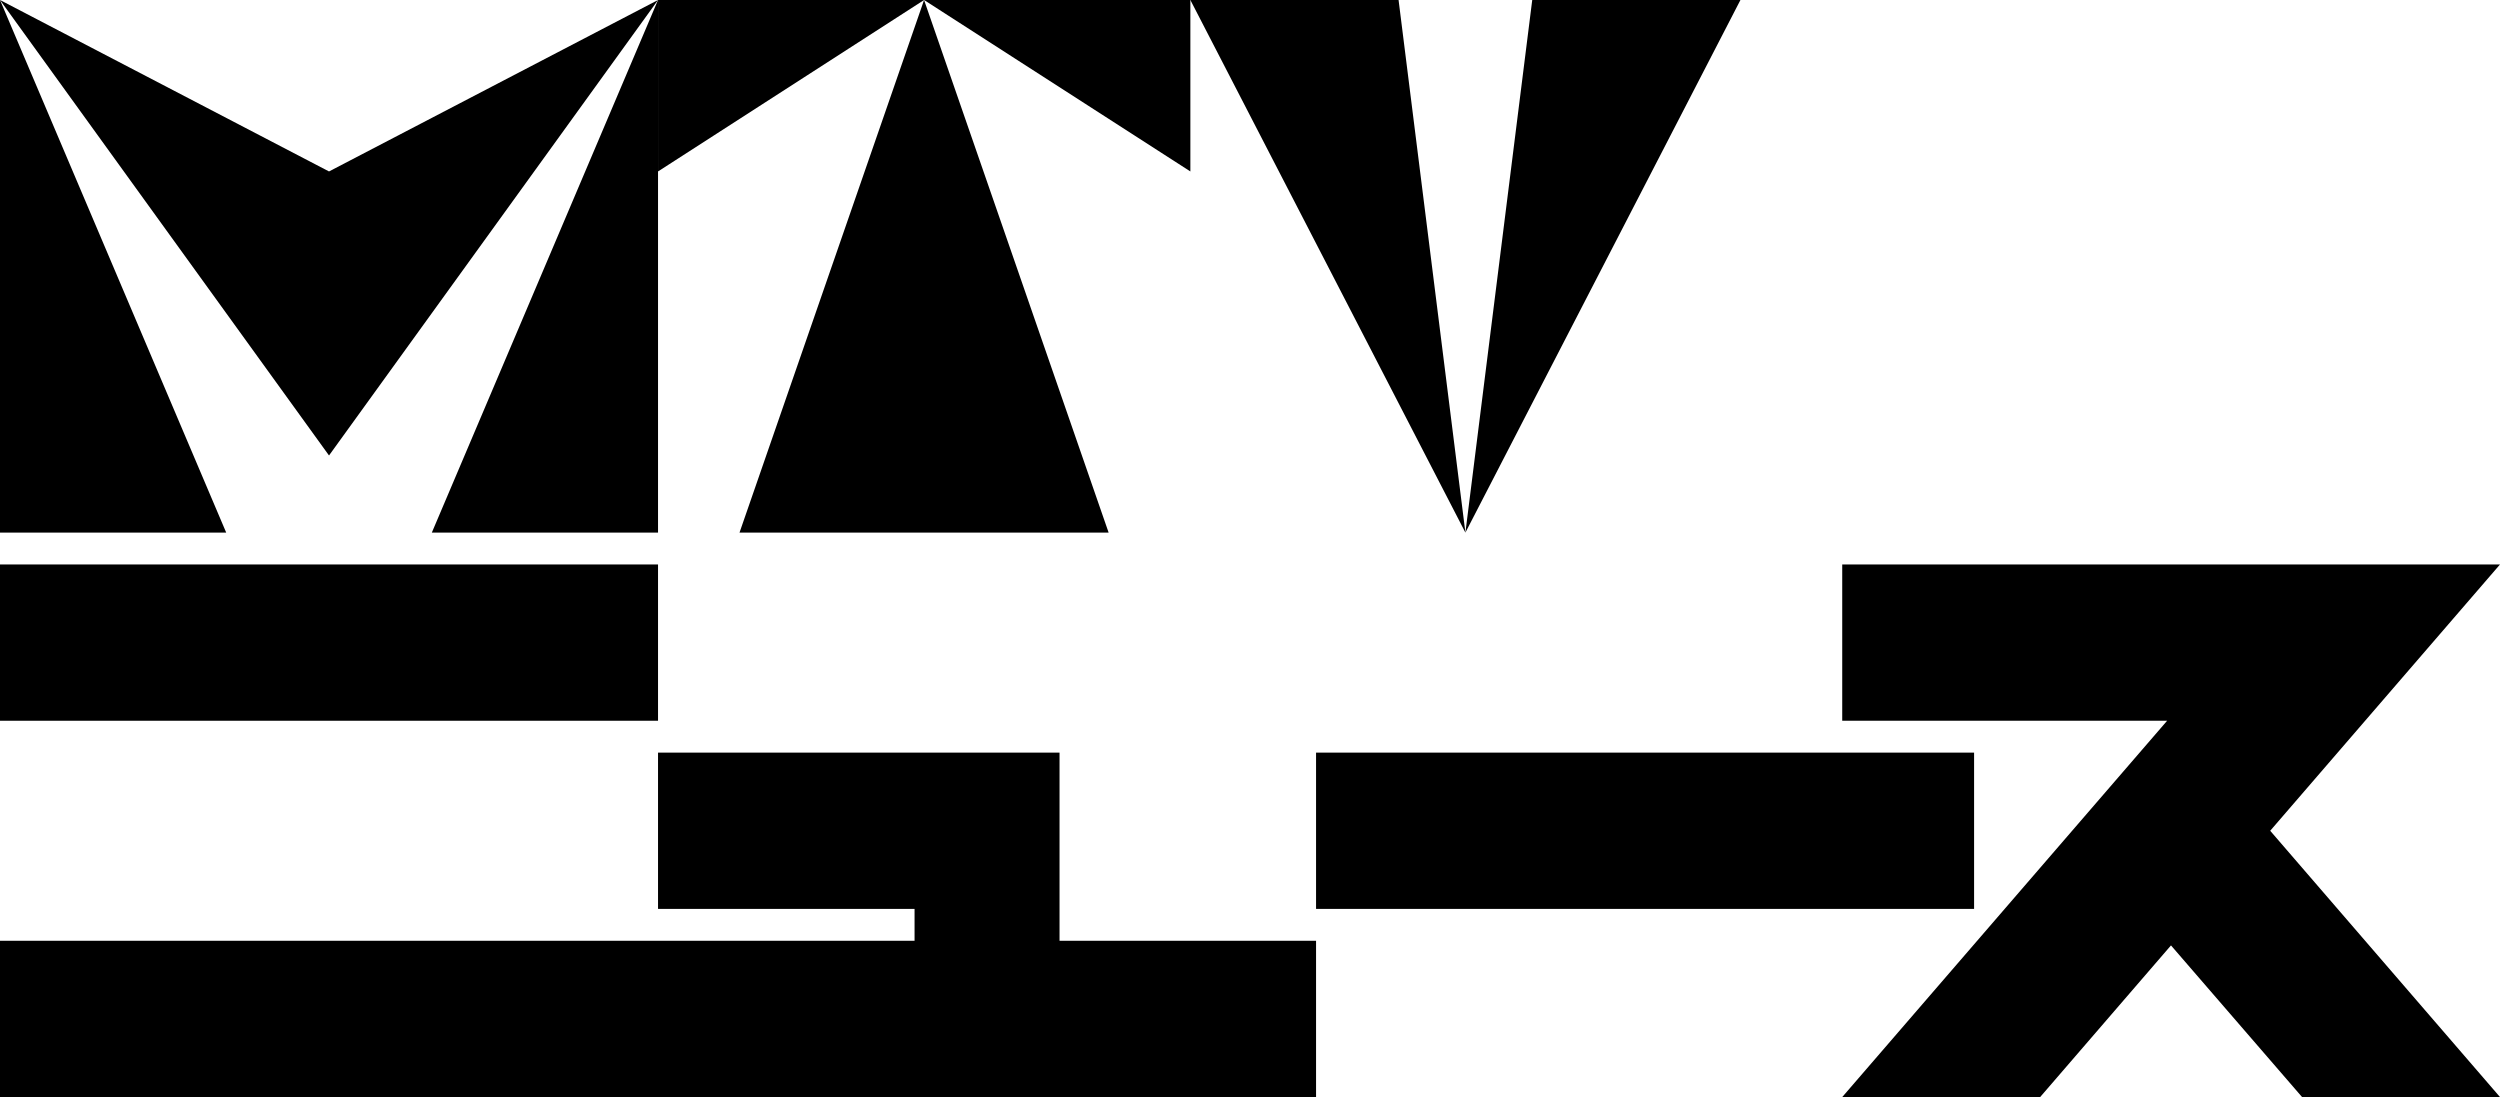
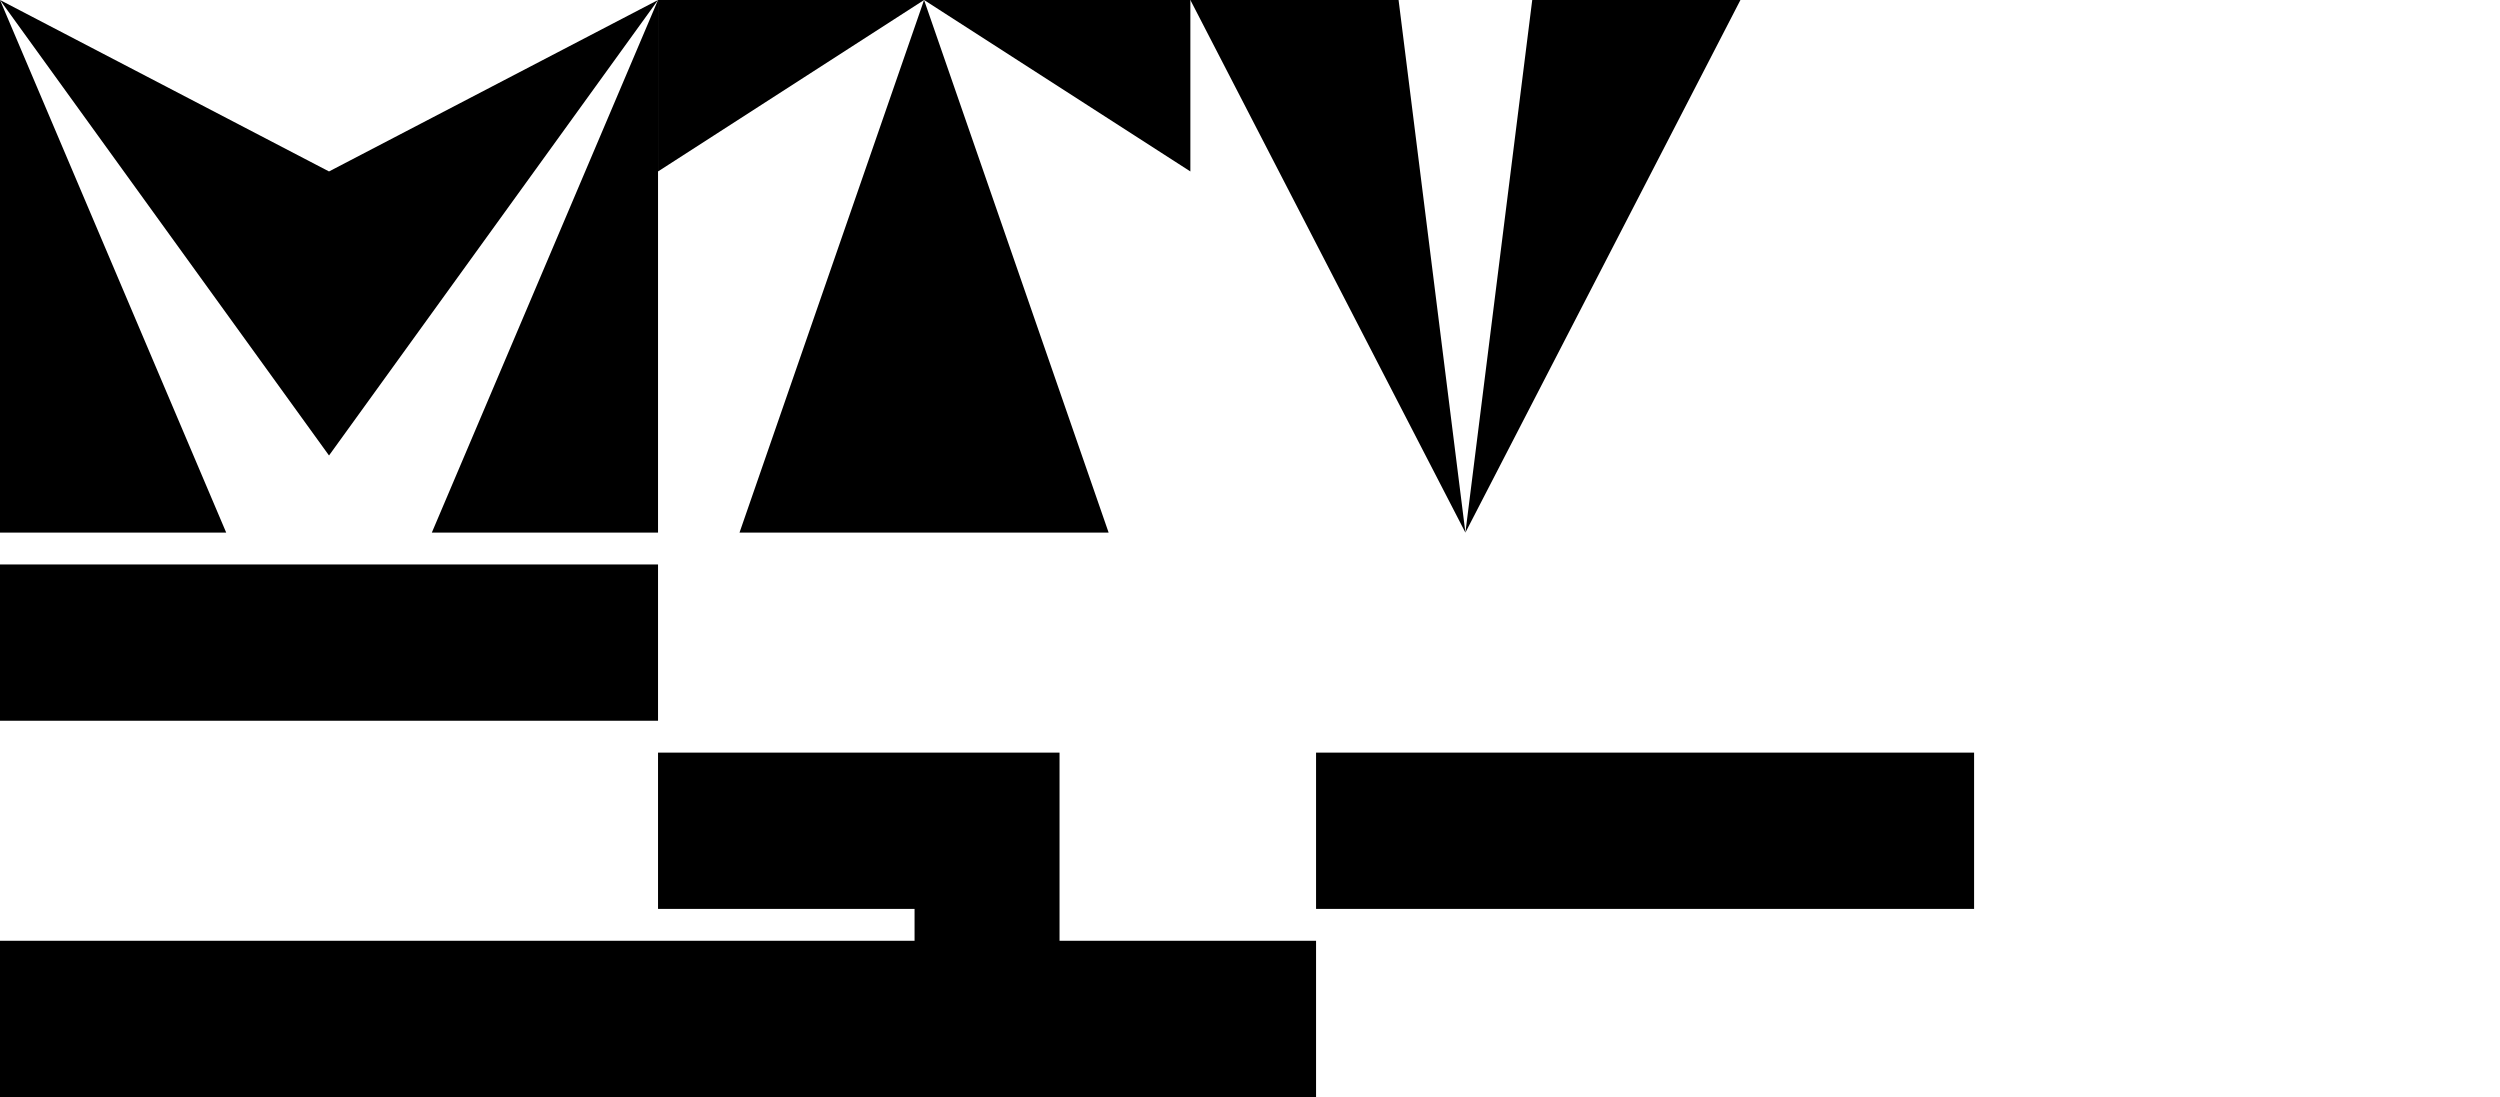
<svg xmlns="http://www.w3.org/2000/svg" version="1.1" id="Layer_1" x="0px" y="0px" viewBox="0 0 972.6 426.8" style="enable-background:new 0 0 972.6 426.8;" xml:space="preserve">
  <g>
    <g>
      <polygon points="88,207.2 0,0 0,207.2   " />
      <polygon points="128,66.7 0,0 128,177.2 256,0   " />
      <polygon points="168,207.2 256,207.2 256,0   " />
    </g>
    <g>
      <polygon points="256,66.7 359.5,0 256,0   " />
      <polygon points="431.3,207.2 359.5,0 287.7,207.2   " />
      <polygon points="463.1,0 359.5,0 463.1,66.7   " />
    </g>
    <g>
      <polygon points="596.1,0 570.1,207.2 677.1,0   " />
      <polygon points="463.1,0 570.1,207.2 544.1,0   " />
    </g>
  </g>
  <g>
    <rect y="219.6" width="256" height="60.8" />
    <rect x="512" y="292.8" width="256" height="60.8" />
    <polygon points="412.2,366 412.2,292.8 256,292.8 256,353.6 355.8,353.6 355.8,366 0,366 0,426.8 512,426.8 512,366  " />
-     <polygon points="972.6,219.6 716.7,219.6 716.7,280.4 843.1,280.4 716.7,426.8 793.7,426.8 844.6,367.8 895.6,426.8 972.6,426.8    883.2,323.2  " />
  </g>
</svg>